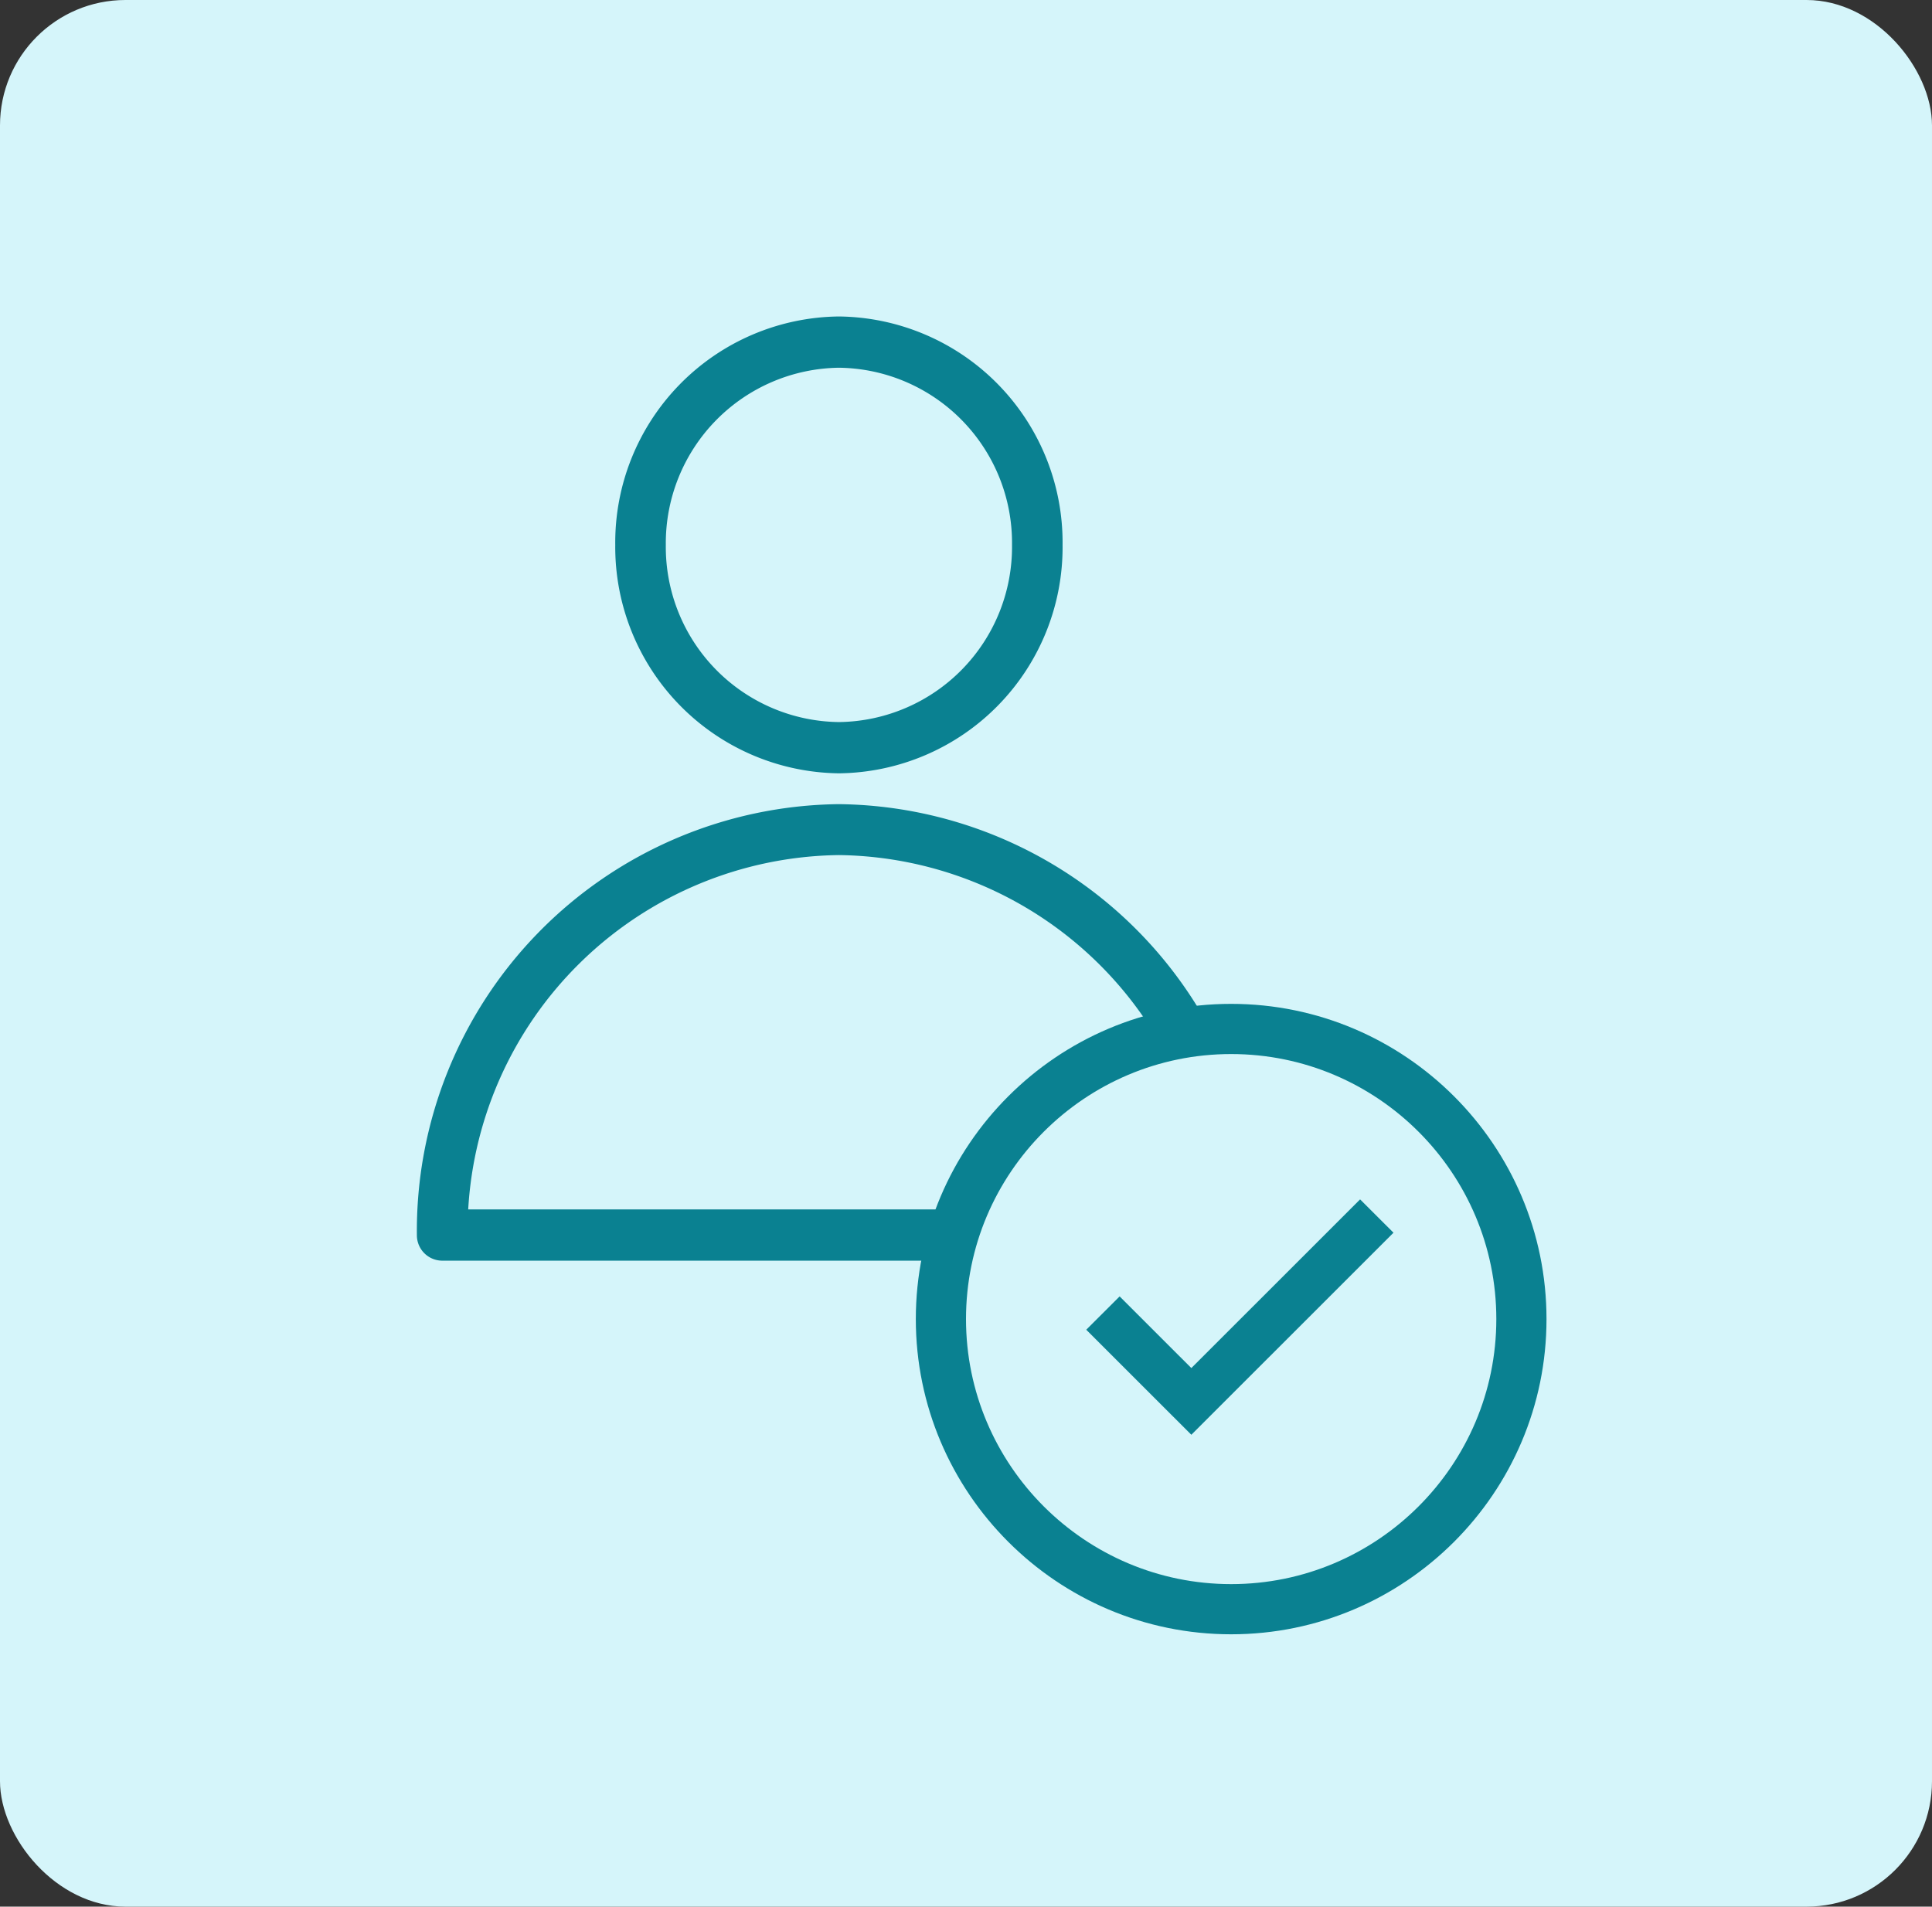
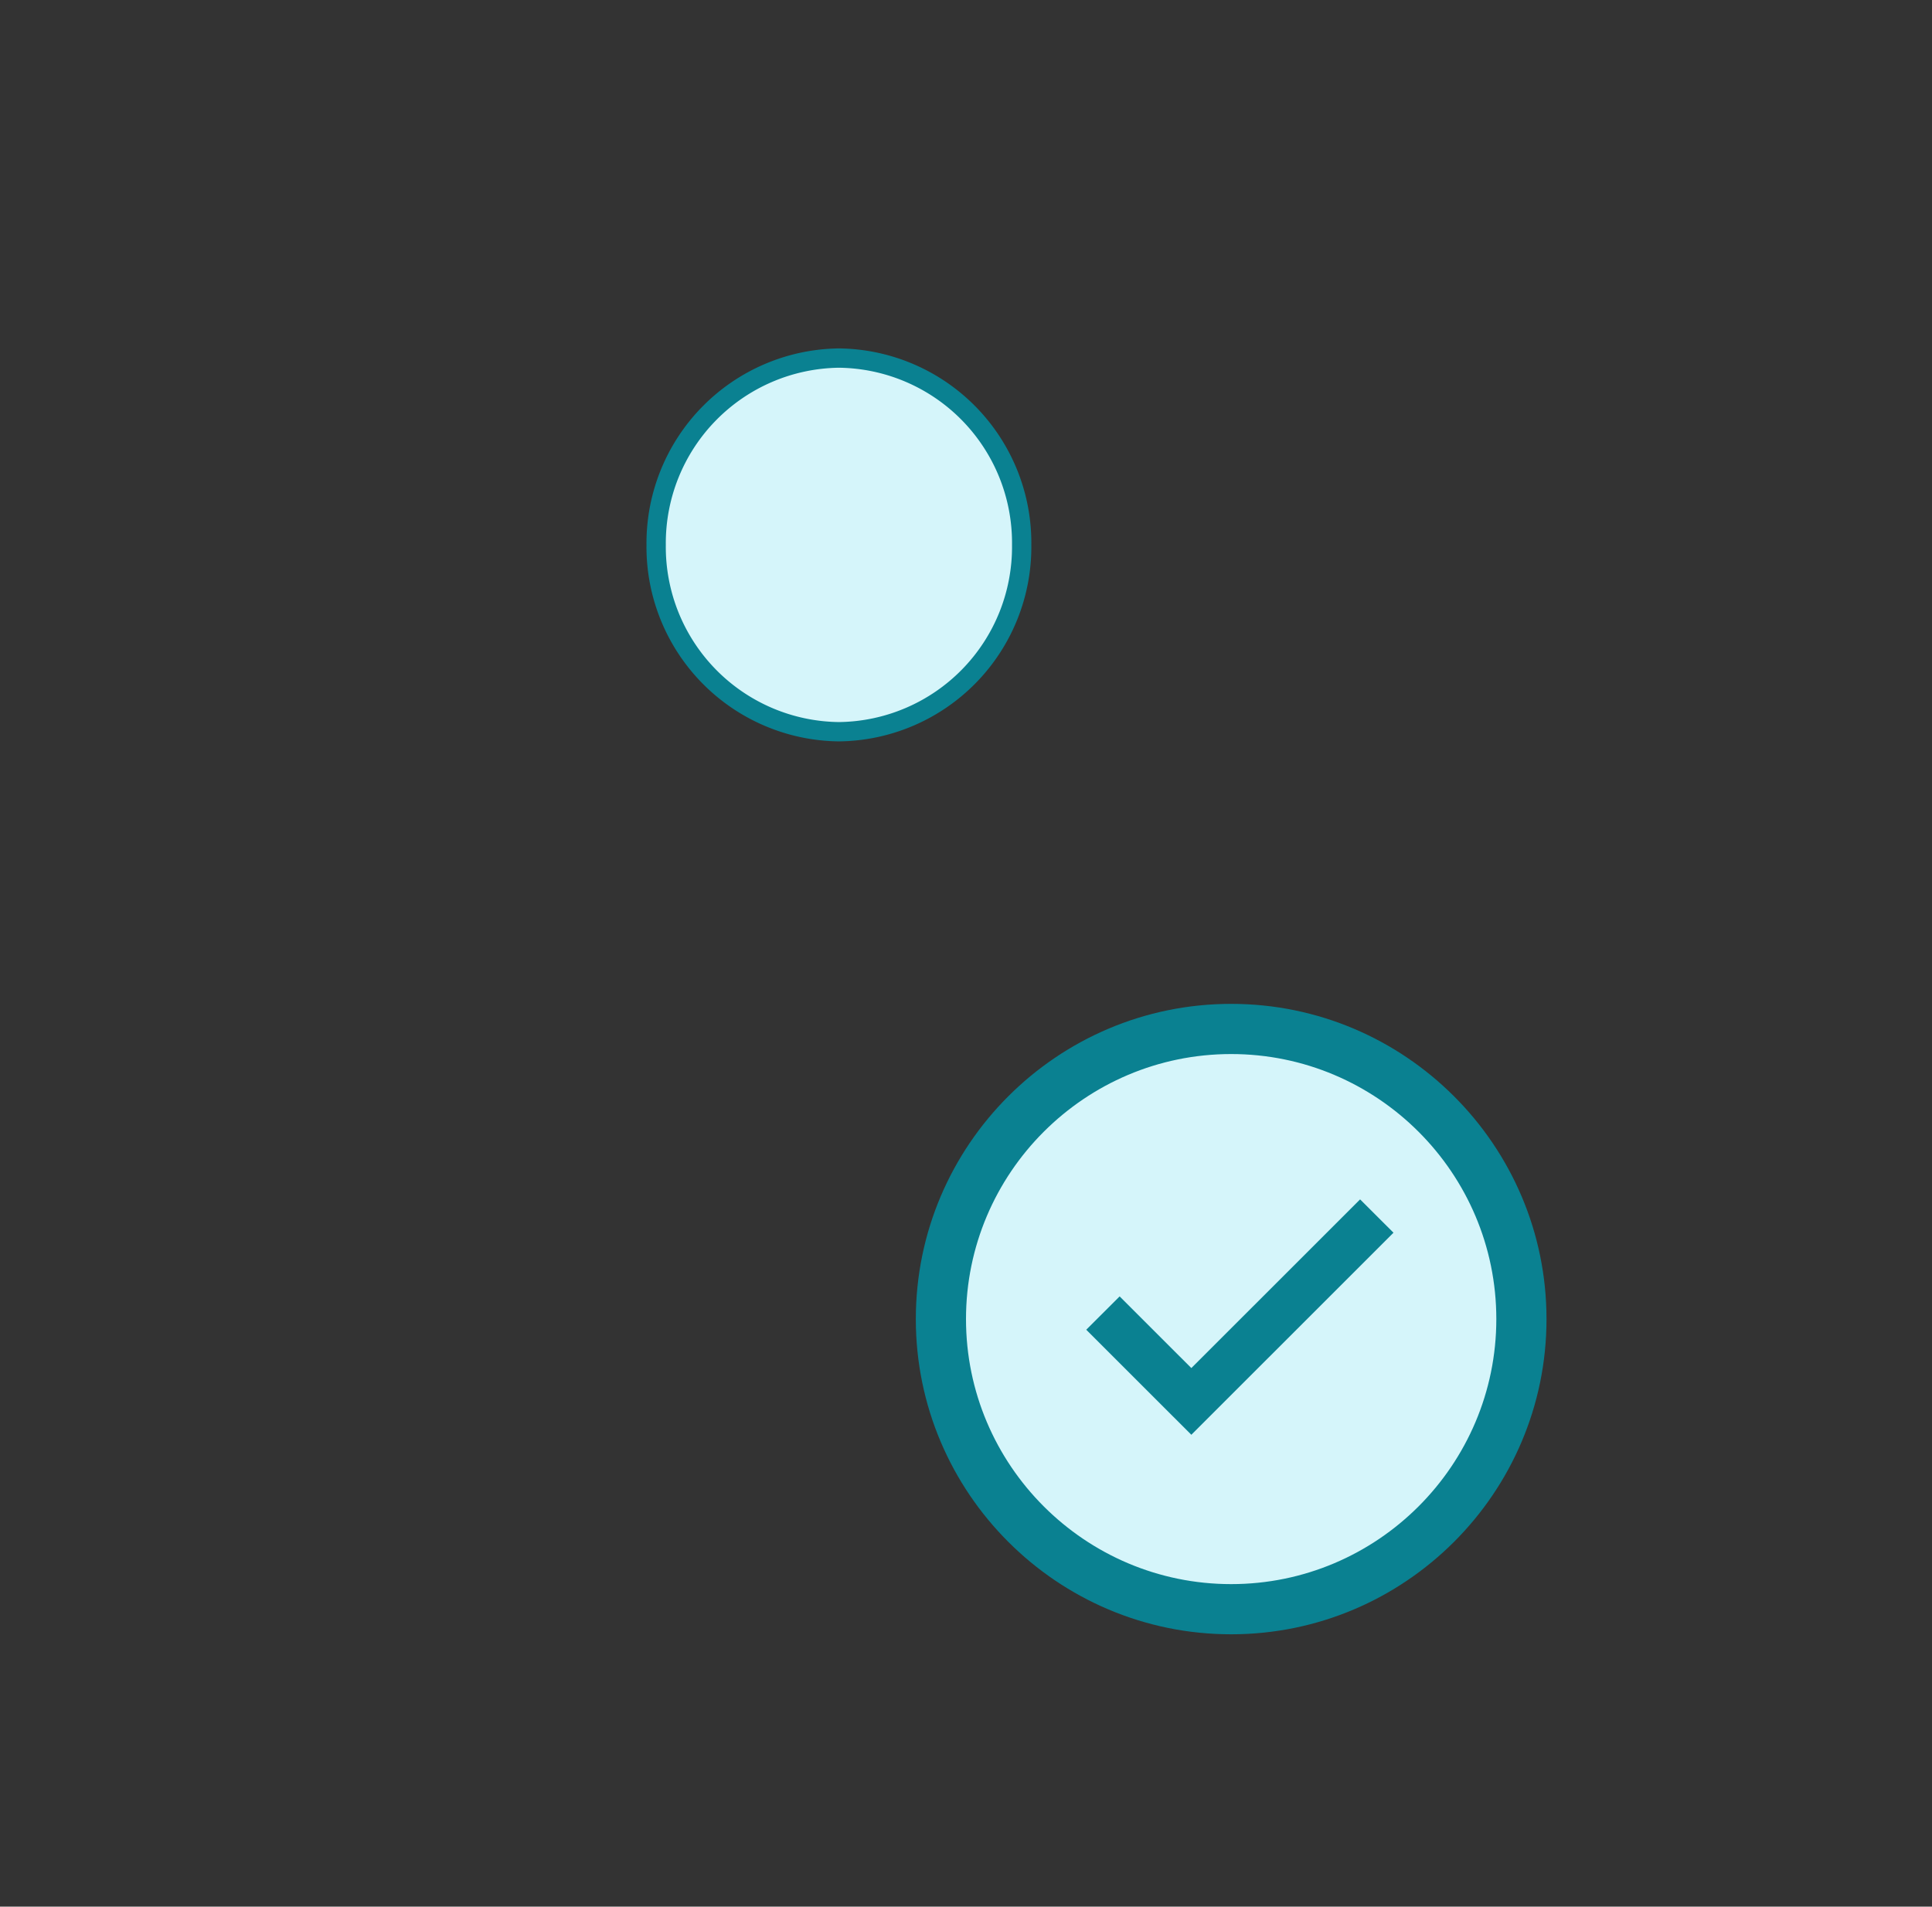
<svg xmlns="http://www.w3.org/2000/svg" width="77" height="76" viewBox="0 0 77 76">
  <rect x="0" y="0" width="77" height="76" fill="#333333" stroke="none" />
  <g transform="translate(-1107.5 -339.985)">
-     <rect width="77" height="76" rx="5" transform="translate(1107.5 339.985)" fill="#d5f5fa" />
-     <path d="M8.529,17.44a8.626,8.626,0,0,0,8.529-8.72A8.626,8.626,0,0,0,8.529,0,8.626,8.626,0,0,0,0,8.72,8.638,8.638,0,0,0,8.529,17.44Z" transform="translate(1132.406 352.985)" fill="#0a8191" stroke="#0a8191" stroke-miterlimit="10" stroke-width="0.77" />
    <path d="M7.284,0a7.367,7.367,0,0,1,7.284,7.447,7.367,7.367,0,0,1-7.284,7.447A7.367,7.367,0,0,1,0,7.447,7.379,7.379,0,0,1,7.284,0Z" transform="translate(1133.651 354.258)" fill="#d5f5fa" stroke="#0a8191" stroke-miterlimit="10" stroke-width="0.77" />
-     <path d="M.623,17.427H32.247a.63.63,0,0,0,.623-.636A16.621,16.621,0,0,0,16.422,0,16.623,16.623,0,0,0,0,16.816.629.629,0,0,0,.623,17.427Z" transform="translate(1124.5 372.424)" fill="#0a8191" stroke="#0a8191" stroke-miterlimit="10" stroke-width="0.77" />
-     <path d="M15.177,0A15.371,15.371,0,0,1,30.354,14.894H0A15.371,15.371,0,0,1,15.177,0Z" transform="translate(1125.758 373.684)" fill="#d5f5fa" stroke="#0a8191" stroke-miterlimit="10" stroke-width="0.77" />
    <g transform="translate(1146 382)" fill="#d5f5fa" stroke-miterlimit="10">
      <path d="M 10.568 22.129 C 4.189 22.129 -1 16.941 -1 10.564 C -1 4.188 4.189 -1 10.568 -1 C 16.946 -1 22.136 4.188 22.136 10.564 C 22.136 16.941 16.946 22.129 10.568 22.129 Z" stroke="none" />
      <path d="M 10.568 -3.814697265625e-06 C 4.741 -3.814697265625e-06 -3.814697265625e-06 4.739 -3.814697265625e-06 10.564 C -3.814697265625e-06 16.389 4.741 21.129 10.568 21.129 C 16.395 21.129 21.136 16.389 21.136 10.564 C 21.136 4.739 16.395 -3.814697265625e-06 10.568 -3.814697265625e-06 M 10.568 -2 C 17.498 -2 23.136 3.636 23.136 10.564 C 23.136 17.492 17.498 23.129 10.568 23.129 C 3.638 23.129 -2 17.492 -2 10.564 C -2 3.636 3.638 -2 10.568 -2 Z" stroke="none" fill="#0a8191" />
    </g>
    <path d="M3.481,6.724.623,3.867,0,4.489l3.481,3.48L10.83.622,10.207,0Z" transform="translate(1151.5 388.5)" fill="#fff" stroke="#0a8191" stroke-miterlimit="10" stroke-width="1" />
  </g>
</svg>